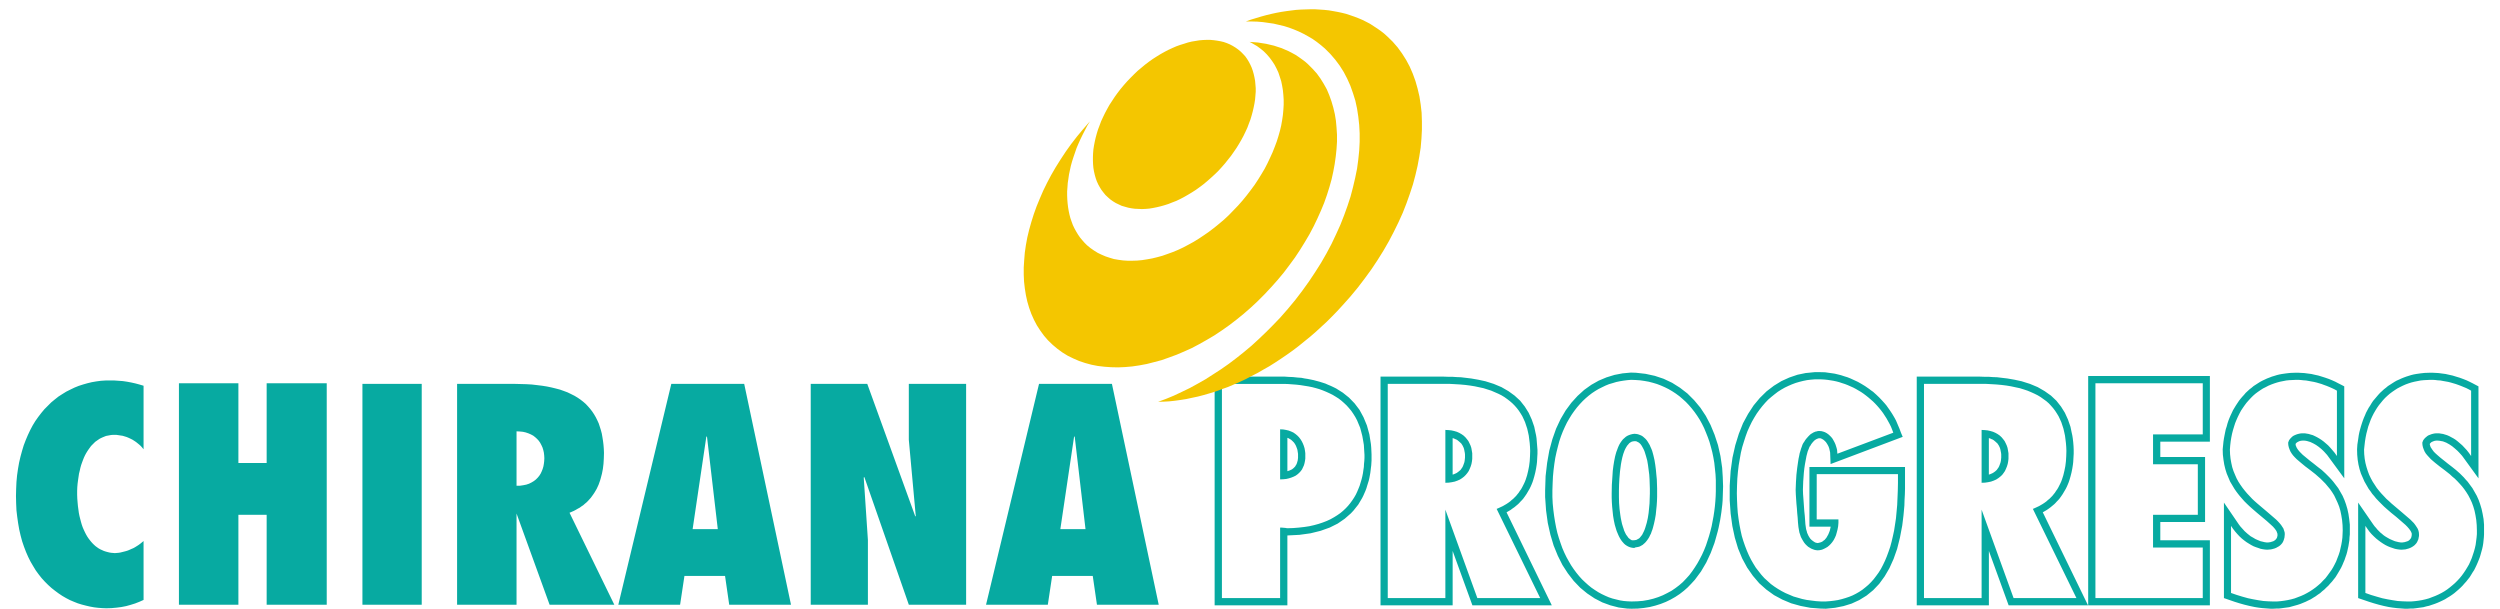
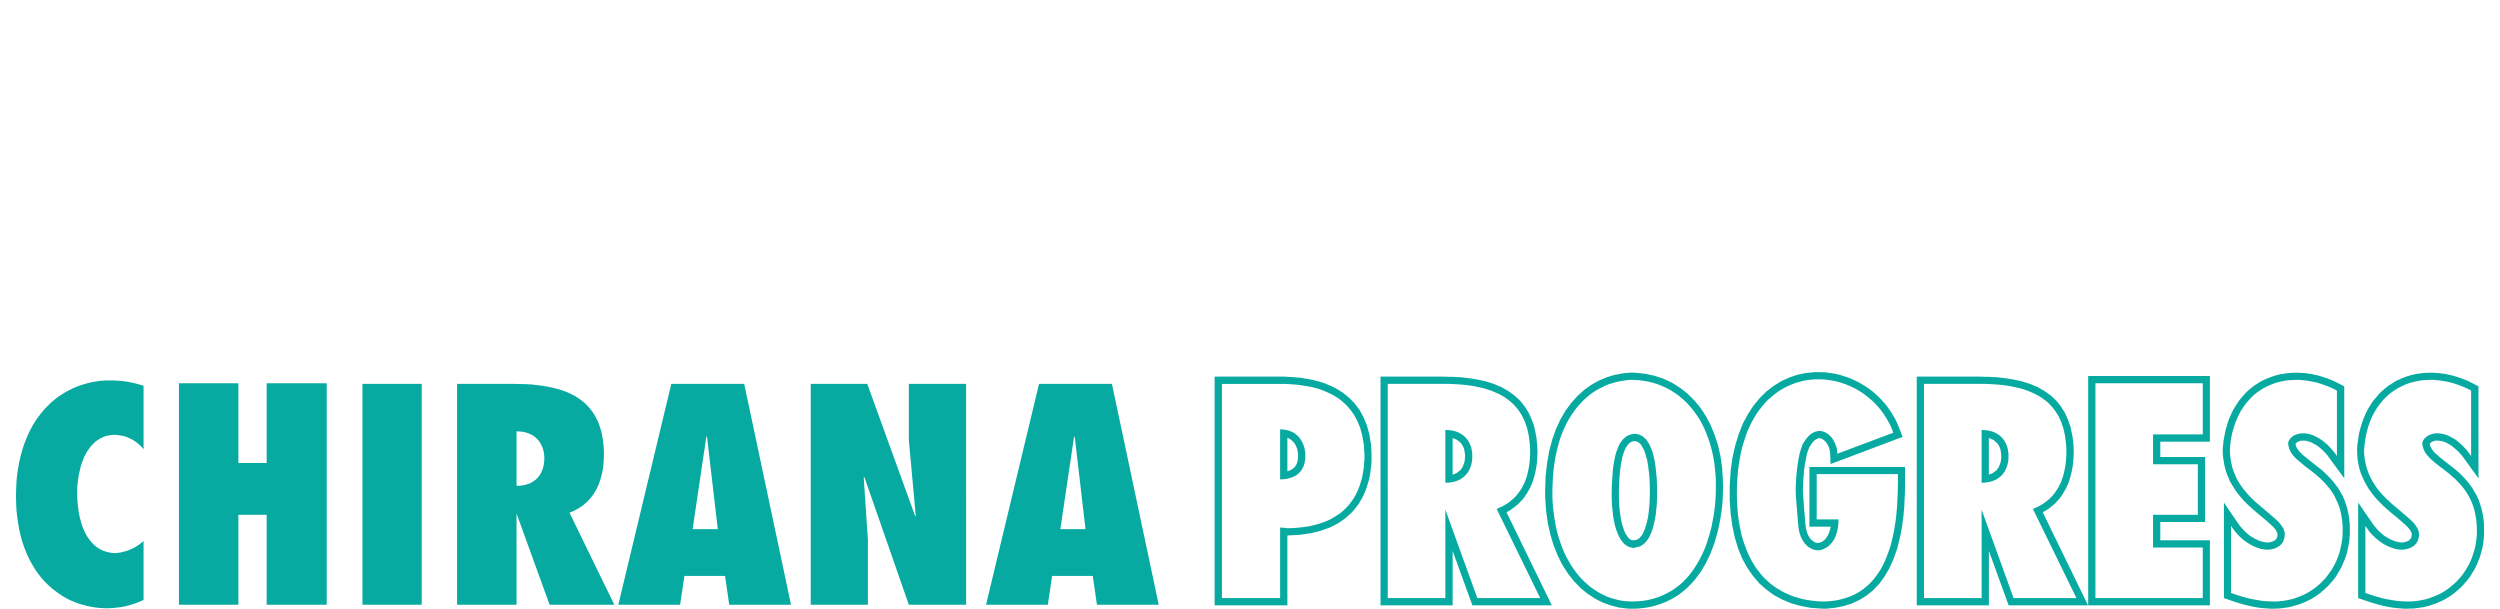
<svg xmlns="http://www.w3.org/2000/svg" version="1.1" x="0px" y="0px" width="273.498" height="66.595" viewBox="0 0 273.498 66.595" enable-background="new 0 0 273.498 66.595" xml:space="preserve">
  <path fill-rule="evenodd" clip-rule="evenodd" fill="#07AAA1" d="M259.162,65.833l0.539,0.169l0.541,0.153l0.541,0.135l0.558,0.119 l0.439,0.067l0.422,0.051l0.44,0.034l0.438,0.033h0.305l0.287-0.017h0.287l0.304-0.034l0.862-0.118l0.305-0.085l0.302-0.067 l0.306-0.103l0.304-0.101l0.305-0.118l0.271-0.119l0.286-0.134l0.27-0.135l0.272-0.17l0.253-0.152l0.253-0.169l0.254-0.186 l0.237-0.203l0.218-0.187l0.221-0.203l0.22-0.22l0.203-0.236l0.201-0.219l0.187-0.237l0.187-0.236l0.169-0.271l0.152-0.253 l0.168-0.254l0.136-0.271l0.135-0.286l0.119-0.271l0.118-0.287l0.117-0.305l0.085-0.288l0.084-0.305l0.084-0.303l0.068-0.305 l0.051-0.321l0.034-0.321l0.033-0.321l0.018-0.321v-1.065l-0.051-0.608l-0.102-0.574l-0.117-0.541l-0.152-0.508l-0.169-0.473 l-0.204-0.457l-0.472-0.828l-0.524-0.71l-0.219-0.237l-0.203-0.236l-0.22-0.22l-0.221-0.22l-0.422-0.372l-0.423-0.339l-0.439-0.337 l-0.423-0.339l-0.404-0.321l-0.372-0.321l-0.186-0.169l-0.169-0.169l-0.152-0.202l-0.135-0.203l-0.068-0.102l-0.05-0.152 l-0.018-0.067l-0.018-0.067v-0.051l0.018-0.051l0.067-0.068l0.068-0.068l0.085-0.05l0.084-0.034l0.168-0.067l0.186-0.033h0.204 l0.185,0.016l0.188,0.035l0.185,0.033l0.355,0.136l0.338,0.186l0.304,0.202l0.287,0.238l0.288,0.252l0.168,0.17l0.17,0.186 l0.169,0.187l0.152,0.203l1.655,2.282V42.268l-0.321-0.169l-0.32-0.17l-0.338-0.169l-0.322-0.152l-0.388-0.152l-0.372-0.135 l-0.388-0.118l-0.39-0.12l-0.388-0.084l-0.372-0.085l-0.389-0.05l-0.372-0.051l-0.607-0.033h-0.457l-0.473,0.017l-0.457,0.051 l-0.456,0.066l-0.287,0.052l-0.271,0.067l-0.27,0.085l-0.271,0.085l-0.271,0.101l-0.253,0.102l-0.254,0.119l-0.271,0.118 l-0.236,0.136l-0.236,0.151l-0.236,0.152l-0.237,0.152l-0.22,0.186l-0.219,0.169l-0.221,0.203l-0.202,0.186l-0.202,0.22l-0.187,0.22 l-0.186,0.221l-0.188,0.219l-0.169,0.254l-0.15,0.254l-0.169,0.253l-0.136,0.254l-0.152,0.287l-0.118,0.288l-0.119,0.27 l-0.116,0.305l-0.103,0.305l-0.101,0.32l-0.085,0.306l-0.084,0.321l-0.069,0.337l-0.05,0.355l-0.051,0.338l-0.051,0.338 l-0.033,0.508l0.016,0.592l0.052,0.557l0.085,0.525l0.117,0.49l0.153,0.49l0.388,0.88l0.457,0.794l0.203,0.271l0.185,0.271 l0.22,0.254l0.203,0.254l0.288,0.304l0.285,0.287l0.289,0.287l0.302,0.271l0.508,0.438l0.524,0.423l0.508,0.439l0.506,0.44 l0.202,0.203l0.204,0.235l0.085,0.119l0.083,0.119l0.068,0.135l0.05,0.135v0.186l-0.033,0.169l-0.017,0.068l-0.034,0.084 l-0.05,0.068l-0.051,0.067l-0.086,0.085l-0.083,0.067l-0.102,0.051l-0.102,0.033l-0.22,0.068l-0.221,0.033h-0.219l-0.22-0.033 l-0.203-0.051l-0.204-0.051l-0.285-0.118l-0.271-0.119l-0.27-0.152l-0.253-0.152l-0.187-0.136l-0.152-0.134l-0.169-0.135 l-0.152-0.153l-0.169-0.169l-0.151-0.186l-0.153-0.169l-0.15-0.203l-1.656-2.401v10.449L259.162,65.833z M244.461,65.833 l0.541,0.169l0.542,0.153l0.557,0.135l0.558,0.119l0.423,0.067l0.438,0.051l0.441,0.034l0.438,0.033h0.287l0.305-0.017h0.287 l0.287-0.034l0.879-0.118l0.303-0.085l0.305-0.085l0.305-0.085l0.304-0.101l0.287-0.118l0.287-0.119l0.271-0.134l0.287-0.135 l0.271-0.17l0.252-0.152l0.254-0.186l0.254-0.169l0.22-0.203l0.236-0.187l0.22-0.22l0.22-0.203l0.203-0.236l0.202-0.219l0.186-0.237 l0.187-0.236l0.169-0.271l0.152-0.253l0.15-0.254l0.153-0.271l0.135-0.286l0.119-0.287l0.118-0.271l0.102-0.305l0.102-0.288 l0.084-0.305l0.066-0.303l0.068-0.305l0.051-0.321l0.051-0.321l0.016-0.321l0.035-0.321v-1.065l-0.068-0.608l-0.084-0.574 l-0.118-0.541l-0.151-0.508l-0.171-0.473l-0.201-0.457l-0.474-0.828l-0.541-0.71l-0.202-0.237l-0.22-0.236l-0.22-0.22l-0.221-0.22 l-0.404-0.372l-0.44-0.339l-0.421-0.337l-0.439-0.339l-0.389-0.321l-0.389-0.321l-0.169-0.169l-0.169-0.169l-0.169-0.202 l-0.135-0.203l-0.051-0.102l-0.052-0.135l-0.033-0.085v-0.067v-0.051l0.017-0.051l0.119-0.119l0.15-0.084l0.153-0.067l0.15-0.035 l0.169-0.016h0.17l0.169,0.016l0.169,0.035l0.337,0.101l0.323,0.152l0.303,0.17l0.288,0.202l0.271,0.221l0.169,0.152l0.168,0.168 l0.152,0.169l0.169,0.186l1.876,2.554V42.268l-0.322-0.169l-0.337-0.17l-0.32-0.169l-0.339-0.152l-0.371-0.152l-0.389-0.135 l-0.371-0.118l-0.39-0.12l-0.388-0.084l-0.372-0.085l-0.389-0.05l-0.389-0.051l-0.591-0.033h-0.474l-0.456,0.017l-0.457,0.051 l-0.455,0.066l-0.288,0.052l-0.271,0.067l-0.269,0.085l-0.287,0.085l-0.254,0.101l-0.27,0.102l-0.254,0.119l-0.254,0.118 l-0.253,0.136l-0.237,0.151l-0.236,0.152l-0.236,0.152l-0.22,0.186l-0.22,0.169l-0.203,0.186l-0.22,0.203l-0.185,0.22l-0.203,0.22 l-0.188,0.221l-0.168,0.219l-0.169,0.254l-0.168,0.254l-0.152,0.253l-0.153,0.254l-0.135,0.287l-0.135,0.288l-0.118,0.27 l-0.119,0.305l-0.101,0.305l-0.084,0.32l-0.102,0.306l-0.067,0.321l-0.068,0.337l-0.067,0.355l-0.051,0.338l-0.034,0.338 l-0.051,0.508l0.018,0.592l0.067,0.557l0.085,0.525l0.117,0.49l0.153,0.49l0.371,0.88l0.474,0.794l0.185,0.271l0.203,0.271 l0.203,0.254l0.22,0.254l0.269,0.304l0.289,0.287l0.304,0.287l0.304,0.271l0.507,0.438l0.507,0.423l0.525,0.439l0.489,0.44 l0.219,0.203l0.204,0.235l0.085,0.119l0.083,0.119l0.05,0.135l0.052,0.135l0.017,0.186l-0.033,0.169l-0.018,0.068l-0.033,0.084 l-0.051,0.068l-0.05,0.067l-0.085,0.085l-0.102,0.067l-0.084,0.051l-0.102,0.033l-0.22,0.068l-0.221,0.033h-0.22l-0.219-0.033 l-0.204-0.051l-0.219-0.051l-0.287-0.118l-0.271-0.119l-0.253-0.152l-0.27-0.152l-0.17-0.136l-0.169-0.134l-0.152-0.135 l-0.169-0.153l-0.151-0.169l-0.169-0.186l-0.152-0.169l-0.152-0.203l-1.639-2.401v10.449L244.461,65.833z M241.759,66.223v-7.117 h-5.424V57.11h4.898v-7.117h-4.898v-1.674h5.424v-7.186h-13.314v25.089H241.759z M218.847,49.199l0.034,0.185l0.034,0.169 l0.017,0.17v0.169v0.169l-0.017,0.169l-0.018,0.169l-0.034,0.17l-0.05,0.15l-0.051,0.137l-0.051,0.136l-0.067,0.135l-0.202,0.287 l-0.187,0.169l-0.22,0.152l-0.102,0.051l-0.117,0.051l-0.118,0.051l-0.119,0.033v-3.99l0.135,0.034l0.135,0.067l0.136,0.051 l0.136,0.085l0.202,0.169l0.202,0.187l0.153,0.236l0.117,0.254L218.847,49.199z M223.915,55.792l0.221-0.152l0.202-0.152 l0.204-0.169l0.202-0.169l0.135-0.136l0.136-0.152l0.134-0.135l0.137-0.151l0.186-0.254l0.185-0.271l0.169-0.288l0.169-0.287 l0.119-0.237l0.102-0.236l0.102-0.253l0.085-0.254l0.117-0.406l0.102-0.405l0.085-0.423l0.067-0.422l0.033-0.289l0.018-0.304 l0.017-0.304l0.018-0.305v-0.422l-0.018-0.423l-0.034-0.423l-0.05-0.423l-0.051-0.321l-0.069-0.305l-0.066-0.32l-0.067-0.321 l-0.27-0.778l-0.339-0.744l-0.422-0.677l-0.507-0.642l-0.592-0.558l-0.692-0.49l-0.76-0.439l-0.845-0.354l-0.913-0.288l-0.39-0.084 l-0.387-0.085l-0.39-0.067l-0.389-0.068l-1.132-0.135l-0.474-0.018l-0.456-0.033h-0.473l-0.473-0.017h-6.912v25.021h7.892v-5.952 l2.162,5.952h8.685l-4.95-10.177L223.915,55.792z M200.008,58.479l-0.203,0.355l-0.102,0.118l-0.083,0.102l-0.119,0.084 l-0.101,0.085l-0.119,0.067l-0.135,0.051l-0.136,0.034l-0.152,0.034l-0.1-0.018l-0.085-0.017l-0.103-0.034l-0.085-0.051 l-0.151-0.102l-0.151-0.118l-0.136-0.135l-0.101-0.152l-0.103-0.169l-0.084-0.186l-0.067-0.153l-0.033-0.151l-0.051-0.152 l-0.034-0.152l-0.068-0.49l-0.033-0.474l-0.034-0.456l-0.051-0.474l-0.033-0.474l-0.034-0.474l-0.033-0.455l-0.035-0.474 l-0.016-0.474l0.016-0.457l0.018-0.473l0.034-0.457l0.033-0.456l0.051-0.474l0.068-0.457l0.084-0.456l0.085-0.456l0.067-0.254 l0.067-0.254l0.103-0.253l0.1-0.254l0.102-0.135l0.085-0.152l0.118-0.152l0.118-0.136l0.136-0.135l0.152-0.102l0.066-0.034 l0.084-0.033l0.084-0.034l0.085-0.017h0.153l0.085,0.033l0.084,0.034l0.085,0.051l0.084,0.051l0.136,0.118l0.134,0.136l0.102,0.152 l0.102,0.169l0.085,0.169l0.067,0.187l0.051,0.219l0.051,0.236l0.051,1.269l7.891-2.976l-0.186-0.438l-0.17-0.458l-0.187-0.439 l-0.185-0.439l-0.135-0.254l-0.136-0.235l-0.152-0.254l-0.153-0.236l-0.151-0.222l-0.168-0.235l-0.153-0.22l-0.185-0.221 l-0.305-0.338l-0.304-0.32l-0.338-0.322l-0.339-0.304l-0.219-0.152l-0.221-0.169l-0.219-0.151l-0.22-0.152l-0.389-0.236l-0.389-0.22 l-0.405-0.188l-0.405-0.186l-0.338-0.135l-0.338-0.103l-0.355-0.117l-0.338-0.085l-0.354-0.085l-0.354-0.052l-0.355-0.049 l-0.354-0.051l-0.727-0.018h-0.355l-0.338,0.033l-0.337,0.035l-0.355,0.033l-0.896,0.186l-0.896,0.305l-0.861,0.39l-0.828,0.508 l-0.795,0.607l-0.742,0.728l-0.676,0.811l-0.608,0.931l-0.558,1.03l-0.457,1.149l-0.388,1.252l-0.305,1.353l-0.203,1.471 l-0.102,1.589v1.606l0.102,1.454l0.187,1.369l0.271,1.268l0.354,1.185l0.456,1.099l0.54,0.996l0.627,0.897l0.691,0.812l0.778,0.692 l0.845,0.609l0.912,0.49l0.963,0.404l1.031,0.288l1.063,0.203l1.114,0.085l0.592,0.017l0.997-0.102l0.93-0.186l0.878-0.271 l0.846-0.389l0.794-0.49l0.727-0.592l0.659-0.694l0.591-0.811l0.523-0.896l0.457-1.014l0.388-1.099l0.305-1.218l0.254-1.336 l0.067-0.541l0.068-0.558l0.051-0.542l0.049-0.557l0.018-0.608l0.034-0.609l0.017-0.625v-0.608v-1.758h-10.458v6.525h2.331 l-0.052,0.22l-0.049,0.22l-0.085,0.219L200.008,58.479z M179.918,49.4l0.152,0.491l0.136,0.489l0.085,0.508l0.066,0.507l0.068,0.524 l0.034,0.508l0.017,0.523l0.017,0.508V54l-0.017,0.524l-0.017,0.54l-0.051,0.541l-0.052,0.524l-0.085,0.541l-0.117,0.524 l-0.152,0.507l-0.068,0.203l-0.084,0.202l-0.101,0.204l-0.102,0.202l-0.135,0.169l-0.137,0.169l-0.084,0.067l-0.101,0.051 l-0.085,0.051l-0.102,0.051l-0.235,0.034h-0.238l-0.101-0.051l-0.102-0.067l-0.084-0.068l-0.085-0.067l-0.134-0.187l-0.137-0.186 l-0.101-0.203l-0.102-0.219l-0.067-0.22l-0.069-0.203l-0.1-0.321l-0.069-0.321l-0.066-0.321l-0.051-0.338l-0.085-0.659l-0.051-0.66 l-0.016-0.658v-0.677l0.016-0.66l0.035-0.658l0.033-0.39l0.033-0.389l0.051-0.39l0.051-0.389l0.068-0.371l0.084-0.389l0.102-0.372 l0.135-0.373l0.084-0.185l0.103-0.187l0.119-0.186l0.134-0.152l0.067-0.085l0.085-0.067l0.085-0.052l0.084-0.05l0.102-0.034 l0.102-0.017l0.101-0.017h0.118l0.118,0.017l0.101,0.051l0.103,0.05l0.085,0.052l0.151,0.136l0.136,0.186l0.085,0.152l0.083,0.151 l0.085,0.169L179.918,49.4z M169.038,54.406l0.102,1.452l0.186,1.354l0.287,1.284l0.354,1.184l0.455,1.116l0.508,1.015l0.592,0.913 l0.641,0.828l0.711,0.743l0.761,0.626l0.811,0.542l0.845,0.438l0.879,0.321l0.913,0.237l0.929,0.118l0.473,0.017l0.692-0.017 l0.659-0.067l0.643-0.102l0.608-0.153l0.59-0.186l0.559-0.22l0.523-0.253l0.507-0.287l0.489-0.321l0.457-0.355l0.423-0.373 l0.388-0.404l0.389-0.423l0.676-0.913l0.576-0.98l0.488-1.049l0.406-1.081l0.118-0.406l0.118-0.423l0.117-0.422l0.103-0.423 l0.085-0.423l0.085-0.423l0.067-0.422l0.067-0.441l0.051-0.422l0.05-0.423l0.034-0.423l0.016-0.438l0.035-1.116l-0.018-0.507 l-0.018-0.508l-0.033-0.507l-0.032-0.508l-0.187-1.284l-0.271-1.2l-0.373-1.134l-0.438-1.064l-0.523-0.997l-0.593-0.896 l-0.675-0.811l-0.745-0.744l-0.81-0.626l-0.861-0.541l-0.93-0.439l-0.964-0.321l-1.015-0.22l-1.047-0.118l-0.557-0.018l-0.912,0.085 l-0.88,0.169l-0.878,0.271l-0.845,0.355l-0.811,0.457l-0.778,0.556l-0.727,0.661l-0.676,0.743l-0.625,0.845l-0.557,0.947 l-0.49,1.048l-0.406,1.15l-0.338,1.25l-0.235,1.336l-0.169,1.454l-0.051,1.556V54.406z M160.184,49.199l0.034,0.185l0.034,0.169 l0.017,0.17v0.169v0.169l-0.017,0.169l-0.019,0.169l-0.032,0.17l-0.052,0.15l-0.05,0.137l-0.051,0.136l-0.068,0.135l-0.201,0.287 l-0.203,0.169l-0.203,0.152l-0.102,0.051l-0.118,0.051l-0.118,0.051l-0.119,0.033v-3.99l0.136,0.034l0.135,0.067l0.136,0.051 l0.136,0.085l0.202,0.169l0.203,0.187l0.151,0.236l0.118,0.254L160.184,49.199z M165.253,55.792l0.202-0.152l0.221-0.152 l0.202-0.169l0.202-0.169l0.135-0.136l0.137-0.152l0.135-0.135l0.136-0.151l0.185-0.254l0.187-0.271l0.169-0.288l0.169-0.287 l0.117-0.237l0.103-0.236l0.102-0.253l0.084-0.254l0.118-0.406l0.102-0.405l0.085-0.423l0.067-0.422l0.034-0.289l0.017-0.304 l0.016-0.304l0.019-0.305v-0.422l-0.034-0.423l-0.034-0.423l-0.033-0.423l-0.051-0.321l-0.068-0.305l-0.067-0.32l-0.067-0.321 l-0.27-0.778l-0.339-0.744l-0.423-0.677l-0.506-0.642l-0.608-0.558l-0.676-0.49l-0.761-0.439l-0.845-0.354l-0.913-0.288 l-0.388-0.084l-0.39-0.085l-0.388-0.067l-0.389-0.068l-1.132-0.135l-0.475-0.018l-0.472-0.033h-0.457l-0.473-0.017h-6.91v25.021 h7.89v-5.952l2.162,5.952h8.686l-4.95-10.177L165.253,55.792z M142.004,49.654v0.44l-0.034,0.271l-0.067,0.236l-0.034,0.102 l-0.051,0.118l-0.067,0.102l-0.068,0.119l-0.168,0.168l-0.169,0.135l-0.253,0.119l-0.254,0.084v-3.651l0.135,0.051l0.136,0.084 l0.118,0.068l0.118,0.102l0.102,0.101l0.102,0.102l0.085,0.119l0.083,0.135l0.068,0.136l0.051,0.135l0.051,0.135l0.05,0.153 L142.004,49.654z M148.069,55.858l0.524-0.658l0.422-0.71l0.135-0.271l0.119-0.271l0.118-0.27l0.101-0.271l0.085-0.288l0.084-0.27 l0.085-0.271l0.067-0.289l0.051-0.27l0.051-0.287l0.034-0.271l0.033-0.288l0.034-0.253l0.017-0.271l0.017-0.271v-0.27v-0.389 l-0.017-0.373l-0.017-0.372l-0.034-0.388l-0.169-1.065l-0.271-0.98l-0.371-0.896l-0.44-0.811l-0.54-0.711l-0.608-0.626l-0.677-0.54 l-0.726-0.457l-0.304-0.151l-0.288-0.135l-0.287-0.118l-0.304-0.136l-0.32-0.102l-0.323-0.102l-0.319-0.084l-0.321-0.086 l-0.32-0.066l-0.338-0.068l-0.339-0.051l-0.337-0.068l-0.457-0.033l-0.473-0.051l-0.456-0.017l-0.473-0.033h-7.637v25.021h7.958 v-7.642l1.318-0.067l1.217-0.169l1.098-0.271l0.997-0.355l0.878-0.439l0.761-0.524l0.676-0.591L148.069,55.858z M258.771,57.533 v7.337l0.627,0.221l0.625,0.186l0.591,0.169l0.573,0.119l0.576,0.1l0.54,0.084l0.54,0.035l0.525,0.017h0.404l0.406-0.034 l0.404-0.051l0.39-0.066l0.372-0.084l0.371-0.102l0.354-0.136l0.355-0.135l0.338-0.152l0.338-0.17l0.321-0.186l0.303-0.203 l0.289-0.221l0.286-0.236l0.271-0.235l0.271-0.271l0.235-0.254l0.237-0.288l0.22-0.304l0.203-0.305l0.185-0.305l0.187-0.32 l0.151-0.338l0.152-0.355l0.118-0.355l0.118-0.355l0.102-0.371l0.084-0.372l0.051-0.389l0.051-0.39l0.034-0.388v-0.407l-0.018-0.574 l-0.05-0.558l-0.085-0.524l-0.102-0.49l-0.134-0.456l-0.152-0.423l-0.187-0.405l-0.203-0.39l-0.22-0.354l-0.235-0.339l-0.237-0.304 l-0.271-0.304l-0.253-0.271l-0.271-0.27l-0.287-0.238l-0.271-0.253l-0.558-0.439l-0.54-0.405l-0.508-0.405l-0.456-0.39l-0.186-0.203 l-0.188-0.203l-0.168-0.202l-0.135-0.221l-0.101-0.235l-0.085-0.237l-0.051-0.236l-0.018-0.271l0.034-0.085l0.034-0.102l0.051-0.102 l0.067-0.084l0.067-0.085l0.085-0.085l0.101-0.084l0.102-0.085l0.101-0.067l0.119-0.051l0.135-0.051l0.136-0.051l0.136-0.034 l0.15-0.033l0.169-0.016h0.169h0.188l0.201,0.033l0.221,0.033l0.22,0.067l0.22,0.067l0.236,0.102l0.22,0.119l0.253,0.135    l0.237,0.152l0.235,0.186l0.236,0.203l0.254,0.22l0.237,0.253l0.253,0.272l0.237,0.303l0.236,0.339v-7.152l-0.271-0.151 l-0.271-0.136l-0.286-0.117l-0.287-0.118l-0.271-0.102l-0.286-0.102l-0.287-0.085l-0.288-0.084l-0.27-0.067l-0.287-0.051 l-0.288-0.051l-0.27-0.051l-0.287-0.018l-0.271-0.033l-0.271-0.018h-0.27l-0.372,0.018l-0.337,0.016l-0.355,0.035l-0.337,0.067 l-0.339,0.067l-0.338,0.085l-0.32,0.102l-0.321,0.118l-0.305,0.136l-0.304,0.151l-0.287,0.151l-0.287,0.187l-0.271,0.186 l-0.271,0.202l-0.254,0.221l-0.253,0.237l-0.235,0.254l-0.22,0.27l-0.221,0.271l-0.201,0.287l-0.188,0.305l-0.185,0.32l-0.17,0.34 l-0.152,0.337l-0.134,0.372l-0.136,0.372l-0.102,0.39l-0.102,0.389l-0.084,0.422l-0.068,0.423l-0.051,0.439l-0.05,0.457l0.017,0.507 l0.051,0.49l0.084,0.474l0.119,0.456l0.135,0.423l0.151,0.406l0.187,0.389l0.203,0.372l0.22,0.337l0.22,0.339l0.253,0.321 L260.529,54l0.271,0.286l0.271,0.289l0.285,0.253l0.271,0.253l1.099,0.931l0.964,0.828l0.201,0.203l0.186,0.186l0.153,0.203 l0.135,0.203l0.119,0.186l0.084,0.202l0.05,0.204l0.018,0.203v0.202l-0.034,0.169l-0.033,0.187l-0.068,0.151l-0.066,0.152 l-0.085,0.136l-0.103,0.118l-0.117,0.118l-0.137,0.101l-0.134,0.085l-0.168,0.085l-0.17,0.068l-0.186,0.051l-0.187,0.05 l-0.221,0.018l-0.218,0.017l-0.22-0.017l-0.254-0.034l-0.238-0.05l-0.252-0.085l-0.253-0.085l-0.254-0.103l-0.27-0.134l-0.254-0.152 l-0.254-0.169l-0.253-0.187l-0.254-0.203l-0.254-0.236l-0.254-0.253l-0.234-0.271l-0.221-0.306L258.771,57.533z M244.073,57.533 v7.337l0.641,0.221l0.61,0.186l0.607,0.169l0.574,0.119l0.559,0.1l0.557,0.084l0.54,0.035l0.507,0.017h0.422l0.407-0.034 l0.388-0.051l0.39-0.066l0.388-0.084l0.372-0.102l0.355-0.136l0.354-0.135l0.338-0.152l0.32-0.17l0.321-0.186l0.305-0.203 l0.305-0.221l0.286-0.236l0.27-0.235l0.254-0.271l0.253-0.254l0.221-0.288l0.22-0.304l0.22-0.305l0.186-0.305l0.169-0.32 l0.169-0.338l0.135-0.355l0.137-0.355l0.116-0.355l0.084-0.371l0.085-0.372l0.068-0.389l0.051-0.39l0.018-0.388l0.017-0.407 l-0.017-0.574l-0.052-0.558l-0.085-0.524l-0.101-0.49l-0.134-0.456l-0.17-0.423l-0.187-0.405l-0.186-0.39l-0.22-0.354l-0.236-0.339 l-0.254-0.304l-0.254-0.304l-0.269-0.271l-0.271-0.27l-0.271-0.238l-0.287-0.253l-0.56-0.439l-0.539-0.405l-0.49-0.405l-0.457-0.39 l-0.202-0.203l-0.186-0.203l-0.151-0.202l-0.137-0.221l-0.101-0.235l-0.084-0.237l-0.051-0.236l-0.018-0.271l0.034-0.085 l0.034-0.102l0.051-0.102l0.067-0.084l0.066-0.085l0.085-0.085l0.084-0.084l0.103-0.085l0.118-0.067l0.117-0.051l0.119-0.051 l0.152-0.051l0.136-0.034l0.151-0.033l0.152-0.016h0.169h0.203l0.202,0.033l0.201,0.033l0.221,0.067l0.237,0.067l0.219,0.102 l0.237,0.119l0.235,0.135l0.238,0.152l0.252,0.186l0.237,0.203l0.254,0.22l0.236,0.253l0.236,0.272l0.254,0.303l0.236,0.339v-7.152 l-0.271-0.151l-0.288-0.136l-0.27-0.117l-0.287-0.118l-0.288-0.102l-0.27-0.102l-0.287-0.085l-0.288-0.084l-0.286-0.067 l-0.288-0.051l-0.271-0.051l-0.285-0.051l-0.271-0.018l-0.289-0.033l-0.269-0.018h-0.271l-0.356,0.018l-0.354,0.016l-0.354,0.035 l-0.338,0.067l-0.338,0.067l-0.321,0.085l-0.32,0.102l-0.321,0.118l-0.322,0.136l-0.286,0.151l-0.305,0.151l-0.287,0.187 l-0.271,0.186l-0.271,0.202l-0.253,0.221l-0.236,0.237l-0.236,0.254l-0.238,0.27l-0.202,0.271l-0.201,0.287l-0.203,0.305l-0.17,0.32 l-0.169,0.34l-0.151,0.337l-0.152,0.372l-0.118,0.372l-0.119,0.39l-0.101,0.389l-0.085,0.422l-0.068,0.423l-0.05,0.439l-0.035,0.457 l0.019,0.507l0.051,0.49l0.084,0.474l0.101,0.456l0.137,0.423l0.169,0.406l0.169,0.389l0.202,0.372l0.219,0.337l0.238,0.339 l0.253,0.321L245.847,54l0.271,0.286l0.271,0.289l0.27,0.253l0.287,0.253l1.099,0.931l0.962,0.828l0.203,0.203l0.17,0.186 l0.169,0.203l0.134,0.203l0.12,0.186l0.066,0.202l0.067,0.204l0.018,0.203l-0.018,0.202l-0.017,0.169l-0.051,0.187l-0.05,0.151 l-0.067,0.152l-0.085,0.136l-0.102,0.118l-0.118,0.118l-0.136,0.101l-0.152,0.085l-0.152,0.085l-0.169,0.068l-0.185,0.051 l-0.203,0.05l-0.203,0.018l-0.22,0.017l-0.236-0.017l-0.236-0.034l-0.254-0.05l-0.235-0.085l-0.254-0.085l-0.271-0.103l-0.254-0.134 l-0.254-0.152l-0.27-0.169l-0.253-0.187l-0.254-0.203l-0.254-0.236l-0.236-0.253l-0.236-0.271l-0.237-0.306L244.073,57.533z M229.238,65.429h11.742V59.9h-5.439v-3.584h4.899v-5.528h-4.899v-3.264h5.439v-5.596h-11.742V65.429z M216.786,52.816v-5.782 l0.337,0.018l0.322,0.033l0.304,0.067l0.287,0.084l0.271,0.12l0.237,0.134l0.219,0.152l0.203,0.187l0.169,0.202l0.169,0.221 l0.118,0.236l0.117,0.254l0.084,0.254l0.052,0.287l0.051,0.304v0.305v0.305l-0.034,0.287l-0.051,0.271l-0.083,0.271l-0.103,0.253 l-0.117,0.254l-0.152,0.22l-0.153,0.203l-0.202,0.186l-0.22,0.17l-0.236,0.151l-0.271,0.119l-0.286,0.102l-0.321,0.067l-0.339,0.05 L216.786,52.816z M210.483,65.429h6.303v-9.671l3.498,9.671h6.876l-4.765-9.755l0.236-0.102l0.219-0.102l0.221-0.102l0.202-0.118 l0.203-0.119l0.203-0.135l0.187-0.136l0.168-0.152l0.169-0.134l0.169-0.169l0.152-0.152l0.136-0.17l0.151-0.186l0.118-0.187 l0.135-0.186l0.119-0.203l0.102-0.203l0.102-0.203l0.101-0.219l0.084-0.22l0.152-0.474l0.118-0.49l0.102-0.507l0.067-0.542 l0.034-0.558l0.017-0.575l-0.017-0.439l-0.034-0.423l-0.05-0.405l-0.052-0.406l-0.085-0.388l-0.085-0.373l-0.116-0.354l-0.118-0.355 l-0.152-0.338l-0.152-0.32l-0.186-0.305l-0.187-0.287l-0.219-0.289l-0.237-0.27l-0.236-0.254l-0.27-0.236l-0.305-0.22l-0.305-0.22 l-0.337-0.204l-0.339-0.169l-0.372-0.169l-0.404-0.169l-0.406-0.135l-0.439-0.135l-0.474-0.101l-0.474-0.102l-0.505-0.085 l-0.541-0.067l-0.558-0.051l-0.574-0.034l-0.609-0.033h-0.624h-6.117V65.429z M198.74,56.822h2.383v0.39l-0.033,0.372l-0.067,0.354 l-0.085,0.322l-0.085,0.304l-0.119,0.271l-0.134,0.254l-0.151,0.22l-0.17,0.203l-0.169,0.168l-0.186,0.153l-0.203,0.118 l-0.202,0.102l-0.203,0.084l-0.237,0.05l-0.22,0.019l-0.185-0.019l-0.169-0.032l-0.187-0.068l-0.169-0.068l-0.169-0.101 l-0.168-0.102l-0.152-0.136l-0.153-0.151l-0.135-0.169l-0.119-0.187l-0.117-0.203l-0.118-0.22l-0.084-0.254l-0.085-0.253 l-0.051-0.287l-0.052-0.305l-0.05-0.507l-0.033-0.508l-0.051-0.524l-0.035-0.507l-0.05-0.524l-0.034-0.506l-0.033-0.508 l-0.017-0.474l0.033-0.845l0.051-0.812l0.085-0.745l0.102-0.709l0.051-0.321l0.066-0.305l0.052-0.271l0.084-0.271l0.068-0.236 l0.083-0.22l0.068-0.203l0.084-0.169l0.118-0.169l0.102-0.169l0.101-0.136l0.12-0.136l0.102-0.118l0.117-0.118l0.102-0.102 l0.118-0.085l0.118-0.066l0.102-0.068l0.117-0.05l0.12-0.051l0.102-0.017l0.116-0.034l0.119-0.018h0.102l0.22,0.018l0.203,0.051 l0.186,0.067l0.186,0.102l0.169,0.117l0.17,0.152l0.151,0.152l0.136,0.169l0.117,0.203l0.102,0.187l0.102,0.22l0.067,0.203 l0.068,0.22l0.051,0.203l0.016,0.219l0.018,0.203l6.116-2.299l-0.118-0.321l-0.135-0.338l-0.152-0.305l-0.168-0.305l-0.171-0.305 l-0.185-0.286l-0.187-0.288l-0.203-0.271l-0.219-0.271l-0.221-0.254l-0.219-0.235l-0.237-0.237l-0.252-0.219l-0.254-0.22 l-0.254-0.203l-0.271-0.204l-0.27-0.185l-0.288-0.17l-0.286-0.169l-0.288-0.152l-0.304-0.134l-0.305-0.136l-0.304-0.118 l-0.321-0.102l-0.304-0.102l-0.321-0.084l-0.322-0.068l-0.319-0.051l-0.339-0.051l-0.321-0.033l-0.338-0.019h-0.32h-0.422 l-0.423,0.035l-0.406,0.05l-0.423,0.086l-0.404,0.102l-0.405,0.118l-0.405,0.152l-0.39,0.169l-0.389,0.185l-0.388,0.221 l-0.372,0.236l-0.354,0.271l-0.355,0.287l-0.355,0.305l-0.32,0.338l-0.322,0.372l-0.303,0.388l-0.304,0.423l-0.271,0.44l-0.27,0.474 l-0.236,0.489l-0.237,0.525l-0.203,0.558l-0.185,0.574l-0.187,0.609l-0.151,0.625l-0.119,0.676l-0.119,0.694l-0.084,0.709 l-0.066,0.761l-0.033,0.778l-0.018,0.812l0.018,0.728l0.033,0.727l0.051,0.692l0.084,0.659l0.101,0.644l0.119,0.607l0.134,0.609 l0.17,0.558l0.187,0.542l0.202,0.523l0.22,0.507l0.237,0.474l0.254,0.439l0.27,0.439l0.304,0.389l0.305,0.39l0.32,0.355l0.355,0.321 l0.354,0.321l0.388,0.285l0.39,0.255l0.405,0.237l0.423,0.22l0.438,0.186l0.439,0.187l0.474,0.135l0.473,0.136l0.49,0.102 l0.507,0.067l0.524,0.066l0.523,0.034h0.54l0.457-0.034l0.438-0.051l0.423-0.066l0.422-0.102l0.405-0.118l0.406-0.136l0.372-0.151 l0.372-0.187l0.354-0.203l0.355-0.236l0.32-0.255l0.32-0.27l0.306-0.304l0.287-0.321l0.271-0.355l0.271-0.372l0.253-0.406 l0.22-0.422l0.219-0.456l0.204-0.491l0.187-0.508l0.185-0.54l0.151-0.558l0.137-0.593l0.135-0.624l0.102-0.66l0.102-0.678 l0.066-0.708l0.067-0.744l0.034-0.777l0.033-0.795l0.018-0.845v-0.221v-0.237v-0.254v-0.253h-8.888V56.822z M178.804,47.456 l0.202,0.018l0.187,0.033l0.185,0.068l0.169,0.067l0.171,0.102l0.134,0.118l0.152,0.136l0.136,0.152l0.118,0.169l0.101,0.169 l0.119,0.203l0.085,0.202l0.101,0.221l0.084,0.219l0.067,0.237l0.068,0.253L181,50.331l0.085,0.524l0.067,0.523l0.05,0.541 l0.052,0.524l0.017,0.523l0.016,0.474v0.457v0.457l-0.016,0.473l-0.033,0.49l-0.051,0.49l-0.051,0.508l-0.085,0.489l-0.103,0.474 l-0.117,0.457l-0.067,0.22l-0.085,0.22l-0.067,0.203l-0.101,0.186l-0.085,0.186l-0.102,0.169l-0.118,0.17l-0.118,0.151l-0.119,0.136 l-0.135,0.118l-0.135,0.118l-0.153,0.085l-0.15,0.085l-0.17,0.051l-0.187,0.033l-0.185,0.034l-0.051,0.051l-0.187-0.018 l-0.186-0.033l-0.169-0.052l-0.153-0.066l-0.15-0.085l-0.153-0.102l-0.134-0.118l-0.12-0.136l-0.117-0.135l-0.118-0.169l-0.103-0.17 l-0.1-0.186l-0.084-0.187l-0.085-0.202l-0.085-0.202l-0.068-0.221l-0.135-0.456l-0.101-0.474l-0.085-0.507l-0.051-0.491 l-0.051-0.507l-0.034-0.508l-0.017-0.489v-0.474l0.017-0.913l0.068-1.015l0.033-0.523l0.068-0.542l0.084-0.523l0.102-0.507 l0.067-0.254l0.068-0.237l0.084-0.22l0.085-0.235l0.085-0.203l0.1-0.203l0.118-0.187l0.119-0.169l0.134-0.169l0.153-0.136 l0.152-0.135l0.152-0.102l0.186-0.085l0.186-0.067l0.203-0.051L178.804,47.456z M169.831,53.645v0.727l0.034,0.71l0.068,0.694 l0.084,0.659l0.102,0.642l0.118,0.626l0.135,0.592l0.169,0.574l0.187,0.559l0.186,0.524l0.219,0.507l0.237,0.49l0.254,0.457 l0.254,0.438l0.285,0.422l0.289,0.39l0.303,0.372l0.321,0.355l0.339,0.321l0.337,0.303l0.355,0.288l0.372,0.254l0.371,0.237 l0.371,0.203l0.39,0.186l0.389,0.169l0.405,0.136l0.405,0.101l0.422,0.103l0.405,0.065l0.423,0.035l0.423,0.017l0.641-0.017 l0.61-0.05l0.591-0.102l0.558-0.137l0.524-0.168l0.506-0.203l0.473-0.236l0.473-0.254l0.423-0.288l0.423-0.321l0.389-0.337 l0.355-0.372l0.354-0.39l0.32-0.423l0.287-0.422l0.288-0.456l0.253-0.457l0.254-0.49l0.22-0.491l0.203-0.507l0.168-0.507 l0.169-0.524l0.152-0.541l0.136-0.54l0.102-0.542l0.102-0.54l0.084-0.559l0.067-0.541l0.05-0.558l0.034-0.542l0.017-0.54v-0.524 v-0.677l-0.033-0.642l-0.067-0.643l-0.067-0.626l-0.102-0.591l-0.119-0.575l-0.151-0.575l-0.152-0.541l-0.186-0.523l-0.202-0.508 l-0.203-0.489l-0.236-0.474l-0.254-0.457l-0.271-0.422l-0.287-0.407l-0.306-0.388l-0.319-0.372l-0.322-0.339l-0.354-0.32 l-0.354-0.305l-0.391-0.287l-0.388-0.254l-0.405-0.237l-0.404-0.201l-0.424-0.187l-0.438-0.169l-0.457-0.136l-0.456-0.118 l-0.473-0.084l-0.473-0.068l-0.49-0.033l-0.49-0.018l-0.404,0.033l-0.406,0.052l-0.407,0.067l-0.404,0.085l-0.389,0.118 l-0.405,0.118l-0.373,0.152l-0.387,0.187l-0.372,0.185l-0.371,0.22l-0.356,0.237l-0.354,0.271l-0.337,0.288l-0.322,0.303 l-0.319,0.339l-0.305,0.354l-0.288,0.374l-0.286,0.405l-0.271,0.439l-0.254,0.439l-0.237,0.49l-0.219,0.491l-0.204,0.523 l-0.185,0.558l-0.153,0.575l-0.151,0.608l-0.134,0.626l-0.102,0.659l-0.085,0.676l-0.067,0.71l-0.034,0.744L169.831,53.645z M158.122,52.816v-5.782l0.339,0.018l0.321,0.033l0.302,0.067l0.289,0.084l0.271,0.12l0.236,0.134l0.22,0.152l0.203,0.187 l0.169,0.202l0.169,0.221l0.117,0.236l0.119,0.254l0.084,0.254l0.051,0.287l0.051,0.304v0.305v0.305l-0.034,0.287l-0.051,0.271 l-0.084,0.271l-0.102,0.253l-0.117,0.254l-0.152,0.22l-0.169,0.203l-0.187,0.186l-0.22,0.17l-0.236,0.151l-0.271,0.119l-0.287,0.102 l-0.321,0.067l-0.339,0.05L158.122,52.816z M151.82,65.429h6.302v-9.671l3.498,9.671h6.876l-4.764-9.755l0.235-0.102l0.22-0.102 l0.221-0.102l0.203-0.118l0.202-0.119l0.203-0.135l0.185-0.136l0.169-0.152l0.169-0.134l0.169-0.169l0.153-0.152l0.135-0.17 l0.152-0.186l0.118-0.187l0.136-0.186l0.117-0.203l0.103-0.203l0.102-0.203l0.101-0.219l0.084-0.22l0.152-0.474l0.118-0.49 l0.101-0.507l0.069-0.542l0.033-0.558l0.018-0.575l-0.018-0.439l-0.033-0.423l-0.051-0.405l-0.051-0.406l-0.085-0.388l-0.085-0.373 l-0.118-0.354l-0.118-0.355l-0.152-0.338l-0.151-0.32l-0.186-0.305l-0.187-0.287l-0.22-0.289l-0.237-0.27l-0.253-0.254l-0.271-0.236 l-0.286-0.22l-0.305-0.22l-0.338-0.204l-0.338-0.169l-0.389-0.169l-0.388-0.169l-0.423-0.135l-0.422-0.135l-0.474-0.101 l-0.473-0.102l-0.525-0.085l-0.522-0.067l-0.558-0.051l-0.576-0.034l-0.606-0.033h-0.626h-6.116V65.429z M140.044,52.444v-5.478 l0.338,0.016l0.305,0.052l0.286,0.068l0.271,0.102l0.254,0.117l0.219,0.152l0.203,0.169l0.186,0.187l0.169,0.22l0.137,0.22 l0.117,0.236l0.102,0.254l0.084,0.271l0.051,0.287l0.034,0.271v0.305v0.271l-0.034,0.254l-0.051,0.254l-0.067,0.236l-0.102,0.22 l-0.102,0.219l-0.134,0.187l-0.17,0.186l-0.169,0.152l-0.204,0.152l-0.234,0.118l-0.254,0.102l-0.271,0.085l-0.287,0.067 l-0.338,0.034L140.044,52.444z M133.674,65.429h6.37v-7.71h0.169l0.203,0.018l0.202,0.017l0.202,0.034l0.644-0.019l0.624-0.05 l0.592-0.067l0.558-0.084l0.522-0.119l0.492-0.135l0.455-0.152l0.44-0.169l0.404-0.187l0.39-0.219l0.354-0.221l0.339-0.236 l0.304-0.254l0.287-0.271l0.254-0.271l0.236-0.287l0.22-0.304l0.202-0.305l0.187-0.322l0.151-0.32l0.135-0.321l0.136-0.339 l0.102-0.338l0.102-0.338l0.084-0.339l0.068-0.337l0.05-0.355l0.052-0.337l0.017-0.339l0.034-0.338l0.017-0.321v-0.339l-0.035-0.54 l-0.032-0.541l-0.085-0.508l-0.085-0.474l-0.118-0.457l-0.118-0.438l-0.169-0.407l-0.168-0.405l-0.187-0.354l-0.221-0.355 l-0.219-0.321l-0.254-0.306l-0.254-0.286l-0.286-0.271l-0.287-0.254l-0.305-0.236l-0.321-0.203l-0.337-0.203l-0.339-0.169 l-0.372-0.169l-0.371-0.152l-0.372-0.136l-0.406-0.118l-0.388-0.101l-0.422-0.084l-0.424-0.067l-0.422-0.068l-0.438-0.051 l-0.439-0.033l-0.44-0.034l-0.455-0.017h-0.456h-6.37V65.429z M15.705,59.189l-0.185,0.152l-0.187,0.152l-0.186,0.136l-0.186,0.118 l-0.187,0.117l-0.185,0.103l-0.204,0.085l-0.186,0.084L14,60.221l-0.204,0.066l-0.202,0.052L13.39,60.39l-0.202,0.051l-0.203,0.034 l-0.202,0.017l-0.221,0.018l-0.202-0.018l-0.203-0.017l-0.202-0.034l-0.203-0.051l-0.186-0.051l-0.203-0.067l-0.185-0.084 l-0.188-0.084l-0.185-0.102l-0.169-0.118l-0.187-0.136l-0.168-0.152l-0.153-0.152l-0.153-0.169l-0.15-0.186l-0.153-0.203 l-0.135-0.203l-0.135-0.237l-0.119-0.236l-0.119-0.254l-0.117-0.27l-0.101-0.288L8.863,57.11l-0.084-0.321l-0.085-0.338 l-0.068-0.338l-0.05-0.372l-0.051-0.372l-0.035-0.39l-0.034-0.423L8.44,54.134v-0.438l0.016-0.406L8.49,52.9l0.051-0.388 l0.052-0.355l0.05-0.339l0.084-0.338l0.067-0.305l0.085-0.304l0.102-0.287l0.101-0.271l0.101-0.254l0.118-0.253l0.119-0.22 l0.134-0.22l0.136-0.203l0.136-0.186l0.135-0.186l0.15-0.152l0.154-0.153l0.151-0.151l0.169-0.118l0.169-0.118l0.151-0.102 l0.17-0.085l0.186-0.084l0.169-0.068l0.168-0.067l0.186-0.034l0.17-0.033l0.185-0.034l0.187-0.017h0.169h0.236l0.236,0.033 l0.22,0.034l0.235,0.034l0.222,0.067l0.219,0.067l0.203,0.085l0.219,0.102L14.49,48.1l0.185,0.118l0.203,0.135l0.169,0.135 l0.187,0.153l0.169,0.152l0.151,0.169l0.152,0.187V42.2l-0.456-0.136l-0.44-0.118l-0.457-0.102l-0.456-0.085l-0.457-0.068 l-0.456-0.033l-0.457-0.033h-0.472h-0.507l-0.507,0.033l-0.507,0.068l-0.49,0.084l-0.49,0.118l-0.473,0.136l-0.473,0.152 l-0.457,0.185l-0.456,0.221l-0.439,0.219l-0.439,0.271l-0.422,0.271L5.99,43.704l-0.388,0.32l-0.372,0.372l-0.371,0.372 l-0.338,0.405l-0.337,0.439L3.861,46.07l-0.288,0.474l-0.269,0.508l-0.255,0.54l-0.236,0.558l-0.22,0.576L2.41,49.333L2.24,49.959 l-0.153,0.66l-0.118,0.675l-0.102,0.711L1.8,52.731l-0.034,0.761l-0.018,0.778l0.018,0.794L1.8,55.826l0.085,0.726l0.102,0.711 l0.118,0.677l0.152,0.658l0.169,0.626l0.202,0.592l0.22,0.574l0.237,0.542l0.254,0.507l0.287,0.491l0.287,0.472l0.321,0.44 l0.321,0.406l0.355,0.389l0.354,0.354l0.373,0.338l0.387,0.305l0.389,0.287l0.405,0.271l0.406,0.235l0.422,0.221l0.44,0.186 l0.422,0.169l0.44,0.136l0.456,0.118l0.438,0.102l0.458,0.084l0.438,0.051l0.458,0.034l0.438,0.017l0.557-0.017l0.559-0.051 l0.523-0.067l0.522-0.102l0.49-0.136l0.49-0.153l0.474-0.185l0.456-0.202V59.189z M35.744,66.155V41.929h-6.572v8.723H26.08v-8.723 h-6.505v24.227h6.505v-9.839h3.092v9.839H35.744z M46.136,41.997h-6.487v24.158h6.487V41.997z M50.005,66.155h6.504v-9.975 l3.616,9.975h7.08l-4.9-10.059l0.236-0.102l0.236-0.102l0.221-0.118l0.202-0.119l0.221-0.118l0.184-0.136l0.204-0.135l0.169-0.152 l0.186-0.152l0.169-0.169l0.151-0.168l0.154-0.17l0.135-0.186l0.134-0.187l0.135-0.203l0.12-0.202l0.118-0.203l0.101-0.22 l0.102-0.221l0.084-0.235l0.085-0.238l0.067-0.235l0.067-0.254l0.067-0.254l0.102-0.524l0.067-0.558l0.034-0.574l0.018-0.609 l-0.018-0.438l-0.034-0.439l-0.051-0.423l-0.067-0.423l-0.067-0.389l-0.102-0.389l-0.118-0.372L65.5,46.323l-0.154-0.338 l-0.168-0.338l-0.186-0.32l-0.202-0.305l-0.22-0.287l-0.236-0.271l-0.253-0.271l-0.271-0.236l-0.303-0.236l-0.322-0.22l-0.338-0.203 l-0.371-0.186l-0.388-0.188l-0.406-0.151l-0.422-0.151l-0.457-0.12l-0.474-0.116l-0.489-0.102L59.313,42.2l-0.557-0.068 l-0.574-0.067l-0.591-0.034l-0.625-0.017l-0.642-0.017h-6.319V66.155z M56.509,53.137v-5.95l0.354,0.018l0.338,0.033l0.305,0.068 l0.303,0.102l0.271,0.117l0.253,0.135l0.219,0.17l0.204,0.186l0.186,0.203l0.152,0.22l0.135,0.254l0.118,0.254l0.084,0.271 L59.5,49.52l0.034,0.304l0.017,0.305l-0.017,0.321L59.5,50.736l-0.051,0.288l-0.084,0.287l-0.101,0.254l-0.119,0.253l-0.152,0.236 l-0.169,0.204l-0.203,0.203l-0.219,0.169l-0.254,0.152l-0.271,0.134l-0.304,0.102l-0.338,0.067l-0.338,0.051H56.509z M86.534,66.155 l-5.119-24.158H73.44l-5.796,24.158h6.758l0.474-3.145h4.444l0.455,3.145H86.534z M75.772,57.889l1.502-10.128h0.069l1.183,10.128 H75.772z M88.695,66.155h6.253v-7.084l-0.457-6.83l0.067-0.051l4.866,13.965h6.269V41.997h-6.269v6.119l0.76,8.335l-0.05,0.051 l-5.255-14.505h-6.186V66.155z M126.763,66.155l-5.119-24.158h-7.975l-5.797,24.158h6.759l0.473-3.145h4.443l0.458,3.145H126.763z M116,57.889l1.505-10.128h0.067l1.182,10.128H116z" />
-   <path fill-rule="evenodd" clip-rule="evenodd" fill="#F4C600" d="M144.944,5.31l0.591,0.592l0.539,0.625l0.492,0.659l0.438,0.693 l0.388,0.744l0.339,0.761l0.287,0.811l0.254,0.812l0.187,0.862l0.135,0.879l0.101,0.913l0.051,0.913v0.947l-0.051,0.964l-0.101,0.98 l-0.135,0.998l-0.203,0.998l-0.237,1.014l-0.271,1.031l-0.337,1.032l-0.372,1.031l-0.405,1.031l-0.475,1.048l-0.488,1.031 l-0.558,1.048l-0.592,1.031l-0.642,1.014l-0.676,1.015l-0.727,1.014l-0.762,0.999l-0.811,0.98l-0.845,0.964l-0.778,0.811 l-0.776,0.778l-0.795,0.76l-0.793,0.728l-0.828,0.693l-0.827,0.659l-0.828,0.626l-0.845,0.592l-0.862,0.558l-0.845,0.541 l-0.862,0.49l-0.862,0.473l-0.878,0.423l-0.862,0.406l-0.86,0.355l-0.862,0.32l0.608-0.017l0.608-0.034l0.626-0.067l0.607-0.084 l0.642-0.102l0.625-0.136l0.642-0.135l0.642-0.169l0.642-0.187l0.658-0.203l0.643-0.237l0.659-0.235l0.643-0.271l0.657-0.287 l0.661-0.305l0.642-0.338l0.658-0.339l0.643-0.371l0.659-0.372l0.642-0.406l0.643-0.423l0.643-0.439l0.642-0.456l0.625-0.475 l0.624-0.507l0.627-0.506l0.607-0.524l0.608-0.559l0.607-0.558l0.593-0.591l0.573-0.592l0.575-0.625l0.861-0.964l0.812-0.981 l0.76-0.997l0.727-0.998l0.675-1.015l0.643-1.031l0.593-1.031l0.54-1.031l0.507-1.032l0.474-1.048l0.404-1.031l0.372-1.048 l0.339-1.031l0.27-1.015l0.236-1.014l0.187-1.015l0.152-0.98l0.084-0.981l0.05-0.962v-0.948l-0.032-0.929l-0.102-0.897l-0.136-0.878 l-0.203-0.863l-0.236-0.828l-0.287-0.793l-0.338-0.779l-0.389-0.727l-0.439-0.694l-0.489-0.676l-0.542-0.625l-0.591-0.575 l-0.354-0.321l-0.372-0.289l-0.389-0.271l-0.388-0.253l-0.389-0.254l-0.423-0.22l-0.406-0.203l-0.439-0.186l-0.438-0.169 l-0.439-0.151l-0.456-0.153l-0.473-0.118l-0.475-0.101l-0.472-0.085l-0.49-0.084l-0.49-0.051l-0.507-0.034l-0.507-0.033h-0.506 l-0.524,0.016l-0.523,0.018l-0.524,0.034l-0.541,0.067l-0.523,0.068l-0.558,0.085l-0.541,0.101l-0.54,0.118l-0.558,0.136 l-0.559,0.152l-0.556,0.169l-0.559,0.169l-0.559,0.202h0.626l0.625,0.018l0.609,0.051l0.591,0.084l0.591,0.084l0.575,0.135 l0.574,0.135l0.539,0.169l0.543,0.203l0.522,0.22l0.523,0.254l0.49,0.27l0.49,0.287l0.457,0.322l0.454,0.354L144.944,5.31z M138.253,5.614l0.338,0.337l0.305,0.356l0.286,0.389l0.254,0.388l0.22,0.423l0.203,0.439l0.151,0.458l0.152,0.473l0.102,0.49 l0.084,0.507l0.051,0.525l0.034,0.523v0.542l-0.034,0.557l-0.051,0.558l-0.084,0.575l-0.102,0.575l-0.136,0.575l-0.168,0.591 l-0.186,0.592l-0.222,0.591l-0.235,0.592l-0.27,0.592l-0.288,0.608l-0.305,0.592L138,19.054l-0.355,0.575l-0.389,0.592l-0.422,0.574 l-0.44,0.575l-0.456,0.559l-0.49,0.557l-0.506,0.525l-0.507,0.523l-0.525,0.49l-0.54,0.457l-0.541,0.44l-0.557,0.422l-0.558,0.389 l-0.558,0.372l-0.575,0.355l-0.557,0.305l-0.574,0.304l-0.575,0.271l-0.575,0.237l-0.558,0.202l-0.575,0.203l-0.557,0.152 l-0.557,0.136l-0.559,0.101l-0.54,0.085l-0.54,0.051l-0.542,0.017h-0.507l-0.507-0.033l-0.506-0.068l-0.489-0.084l-0.457-0.136 l-0.456-0.152l-0.439-0.187l-0.422-0.202l-0.407-0.254l-0.388-0.271l-0.372-0.303l-0.271-0.271l-0.269-0.305l-0.237-0.288 l-0.22-0.321l-0.203-0.338l-0.184-0.338l-0.169-0.354l-0.136-0.373l-0.135-0.388l-0.102-0.39l-0.084-0.405l-0.067-0.406l-0.05-0.423 l-0.033-0.423l-0.017-0.439v-0.438l0.035-0.458l0.032-0.455l0.068-0.457l0.068-0.474l0.101-0.473l0.102-0.474l0.136-0.49 l0.152-0.474l0.169-0.49l0.168-0.49l0.202-0.474l0.221-0.49l0.237-0.49l0.252-0.491l0.254-0.49l0.287-0.473l-0.018,0.017 l-0.016,0.017l-0.693,0.795l-0.676,0.811l-0.642,0.829l-0.591,0.828l-0.558,0.846l-0.541,0.862l-0.49,0.846l-0.456,0.862 l-0.422,0.862l-0.372,0.862l-0.355,0.862l-0.304,0.846l-0.27,0.861l-0.238,0.846l-0.202,0.845l-0.153,0.829l-0.119,0.829 l-0.066,0.811l-0.051,0.795v0.794l0.034,0.76l0.084,0.744l0.119,0.745l0.153,0.694l0.202,0.691l0.238,0.66l0.287,0.643l0.32,0.608 l0.372,0.575l0.405,0.558l0.439,0.507l0.507,0.49l0.524,0.44l0.557,0.405l0.575,0.354l0.626,0.305l0.625,0.271l0.659,0.22 l0.692,0.187l0.694,0.135l0.727,0.085l0.727,0.051l0.76,0.017l0.76-0.033l0.777-0.068l0.794-0.118l0.811-0.152l0.794-0.204 l0.829-0.219l0.812-0.288l0.827-0.304l0.828-0.354l0.828-0.372l0.828-0.439l0.811-0.457l0.828-0.489l0.811-0.541l0.794-0.559 l0.795-0.608l0.794-0.643l0.776-0.676l0.761-0.71l0.743-0.744l0.728-0.778l0.709-0.795l0.676-0.811l0.625-0.829l0.608-0.828 l0.558-0.846l0.523-0.845l0.508-0.862l0.455-0.862l0.406-0.846l0.387-0.862l0.356-0.862l0.304-0.863l0.271-0.862l0.237-0.846 l0.186-0.846l0.152-0.827l0.117-0.829l0.085-0.812l0.051-0.795v-0.777l-0.051-0.777l-0.067-0.744l-0.119-0.728l-0.168-0.71 l-0.203-0.693l-0.236-0.659l-0.27-0.643l-0.339-0.608l-0.355-0.574l-0.404-0.559l-0.457-0.506l-0.49-0.491l-0.32-0.286l-0.338-0.253 l-0.355-0.254l-0.354-0.237l-0.372-0.203l-0.389-0.203l-0.388-0.169l-0.389-0.169l-0.423-0.135l-0.406-0.134l-0.438-0.102 l-0.423-0.101l-0.438-0.068L137.61,4.65l-0.456-0.034l-0.456-0.033l0.203,0.101l0.203,0.119l0.202,0.119l0.203,0.117l0.186,0.135 l0.186,0.136l0.187,0.152L138.253,5.614z M135.736,5.648l0.252,0.253l0.236,0.254l0.203,0.287l0.187,0.305l0.169,0.321l0.152,0.338 l0.118,0.337l0.101,0.355l0.084,0.372l0.068,0.372l0.034,0.39l0.034,0.405v0.406l-0.034,0.423l-0.034,0.405l-0.068,0.44 l-0.084,0.421l-0.101,0.44l-0.118,0.439l-0.136,0.457l-0.168,0.439l-0.17,0.458l-0.202,0.439l-0.22,0.457l-0.237,0.439l-0.255,0.439 l-0.269,0.439l-0.304,0.44l-0.305,0.438l-0.337,0.423l-0.338,0.422l-0.371,0.423l-0.372,0.405l-0.388,0.373l-0.407,0.372 l-0.404,0.355l-0.407,0.338l-0.404,0.303l-0.423,0.305l-0.422,0.271l-0.423,0.254l-0.438,0.252l-0.423,0.221l-0.422,0.202 l-0.44,0.169l-0.422,0.169l-0.423,0.135l-0.421,0.119l-0.423,0.101l-0.422,0.085l-0.406,0.067l-0.405,0.034l-0.406,0.017 l-0.388-0.017l-0.389-0.017l-0.372-0.051l-0.354-0.068l-0.355-0.101l-0.354-0.102l-0.322-0.152l-0.321-0.152l-0.304-0.186 l-0.288-0.203l-0.271-0.237l-0.269-0.253l-0.22-0.271l-0.22-0.287l-0.187-0.305l-0.168-0.303l-0.152-0.338l-0.119-0.338 l-0.101-0.354l-0.085-0.373l-0.067-0.388l-0.035-0.389l-0.016-0.388v-0.405l0.016-0.423l0.035-0.423l0.067-0.423l0.085-0.439 l0.101-0.44l0.119-0.439l0.135-0.44l0.168-0.439l0.169-0.456l0.203-0.439l0.22-0.457l0.235-0.44l0.254-0.457l0.289-0.439l0.287-0.44 l0.304-0.422l0.338-0.44l0.353-0.422L123.3,8.91l0.389-0.406l0.388-0.389l0.388-0.372l0.406-0.337l0.405-0.338l0.422-0.321 l0.406-0.288l0.422-0.271l0.44-0.271l0.422-0.237l0.423-0.22l0.438-0.203l0.423-0.185l0.422-0.152l0.44-0.136l0.422-0.135 l0.423-0.102l0.405-0.067l0.406-0.067l0.405-0.035l0.406-0.016h0.388l0.39,0.034l0.371,0.051l0.372,0.067l0.354,0.084l0.338,0.118 l0.321,0.135l0.322,0.169l0.304,0.186l0.286,0.204L135.736,5.648z" />
</svg>